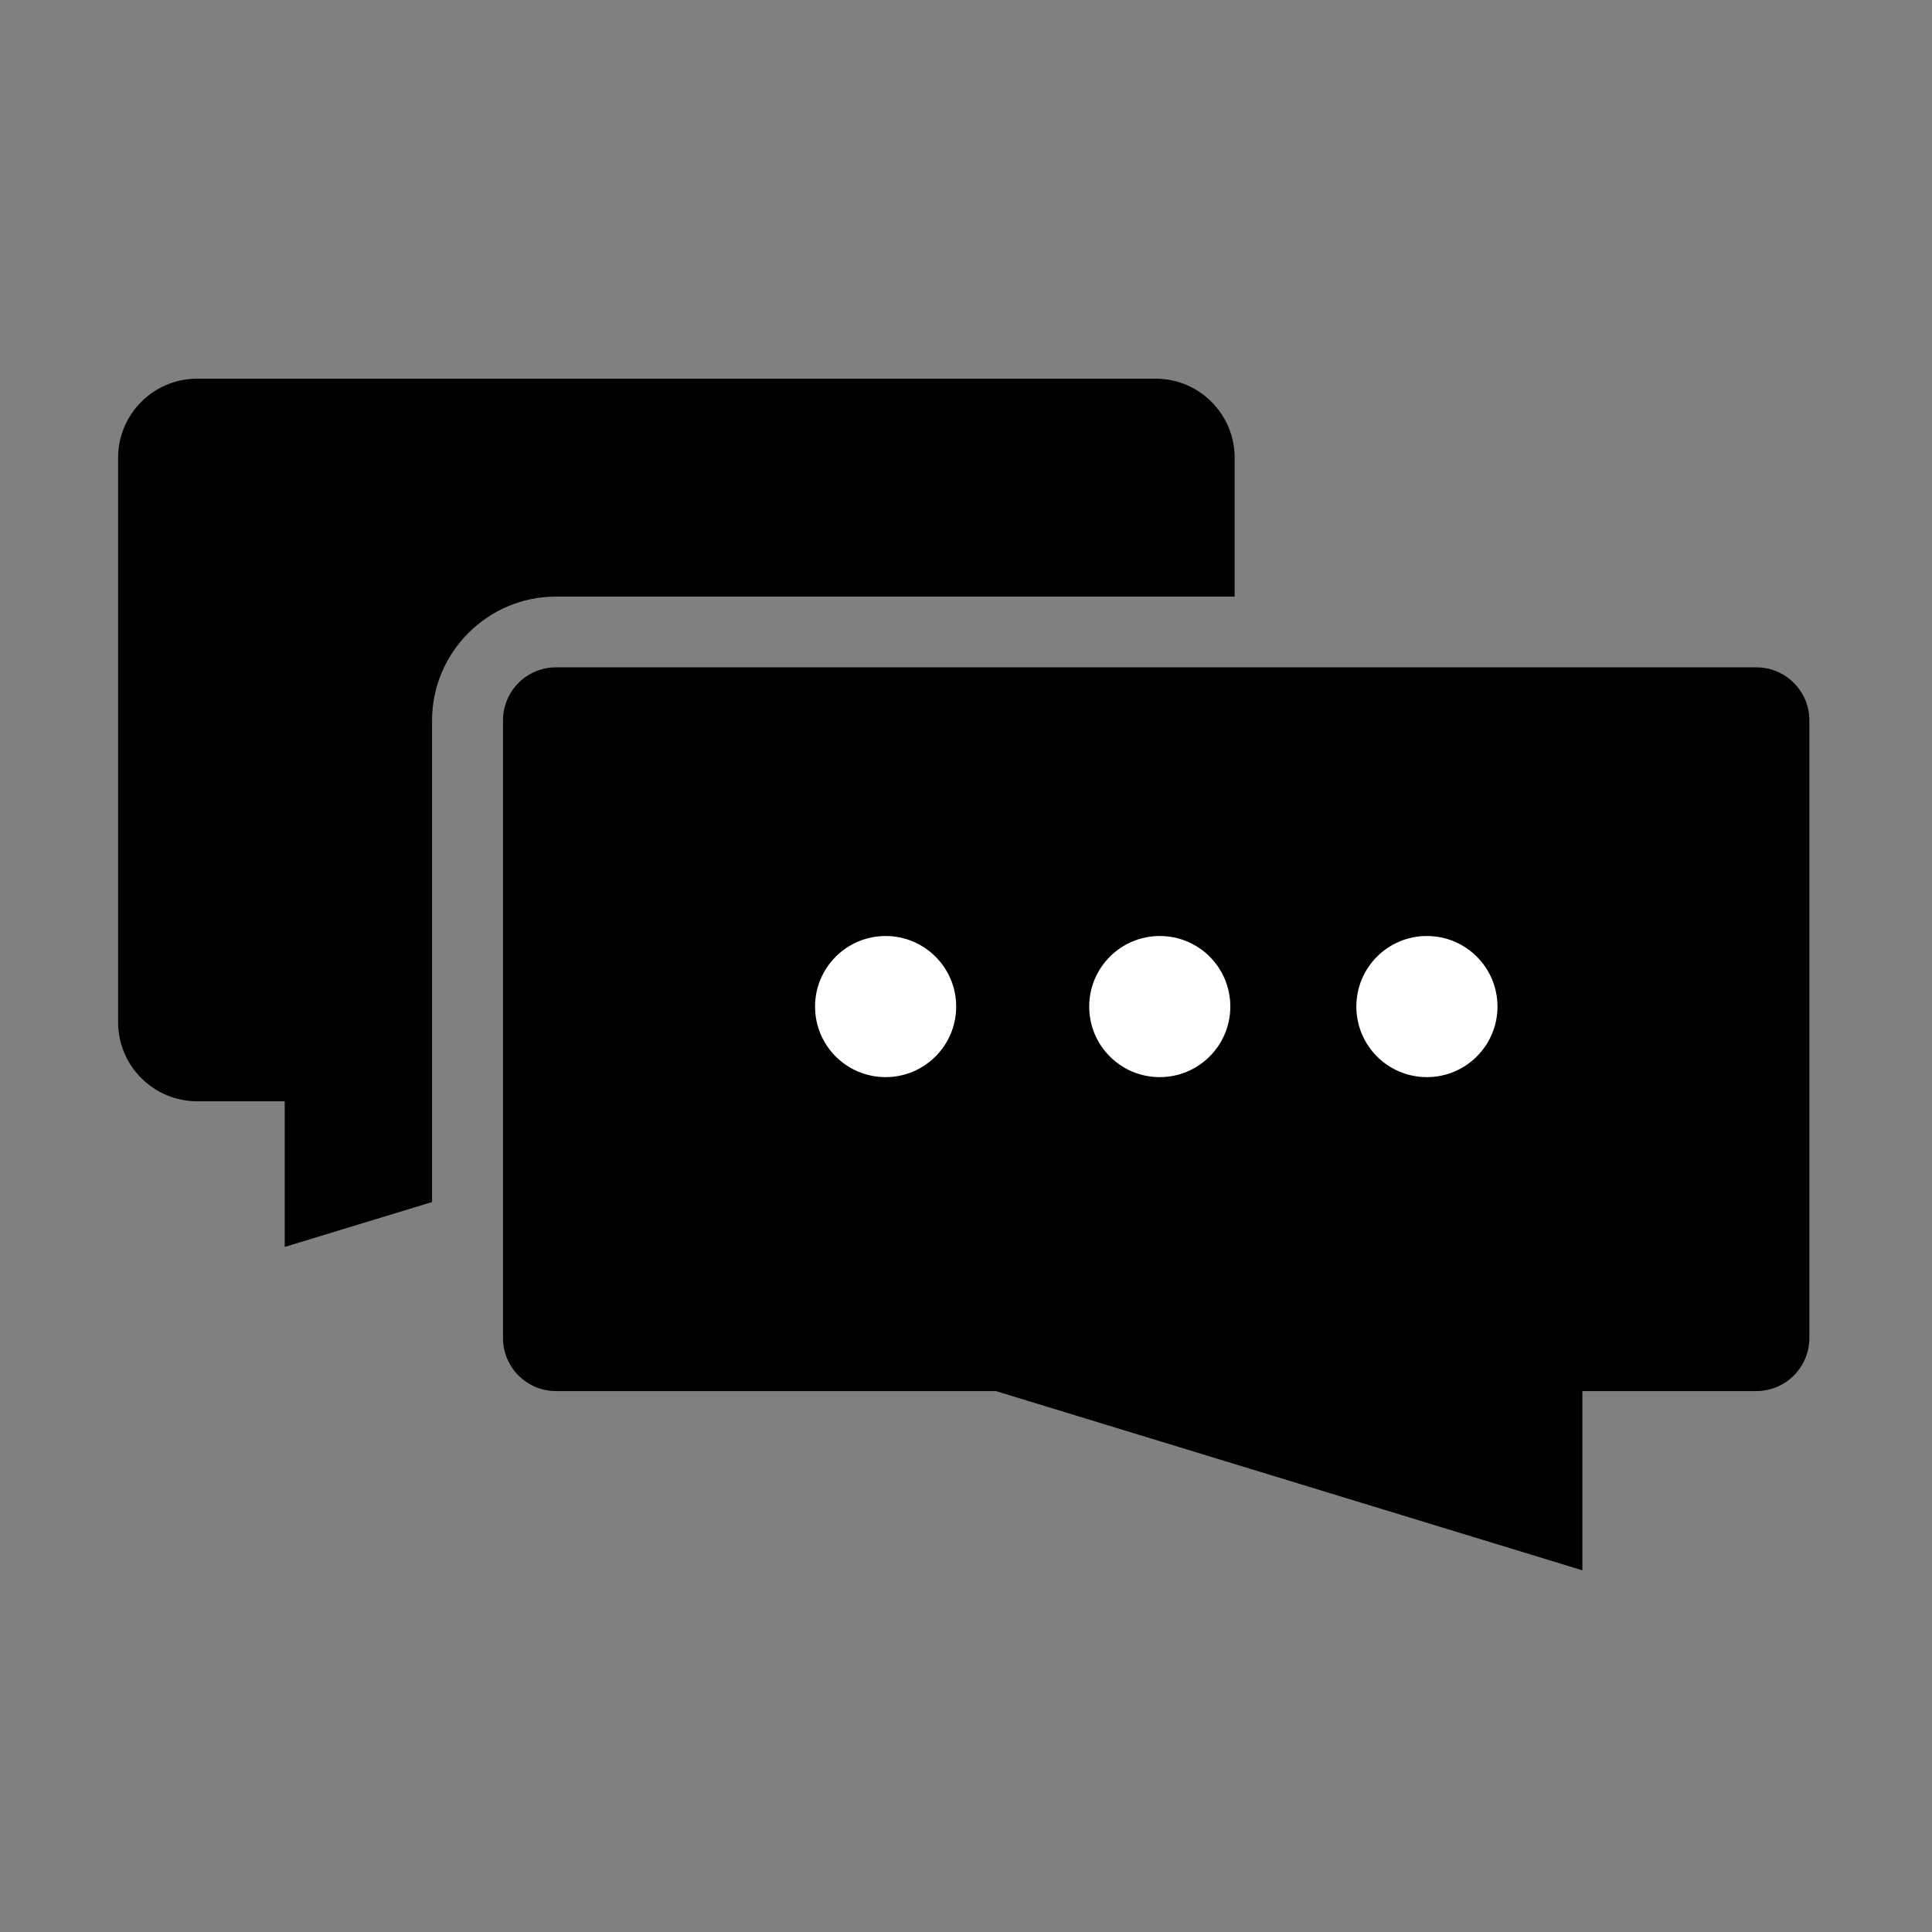
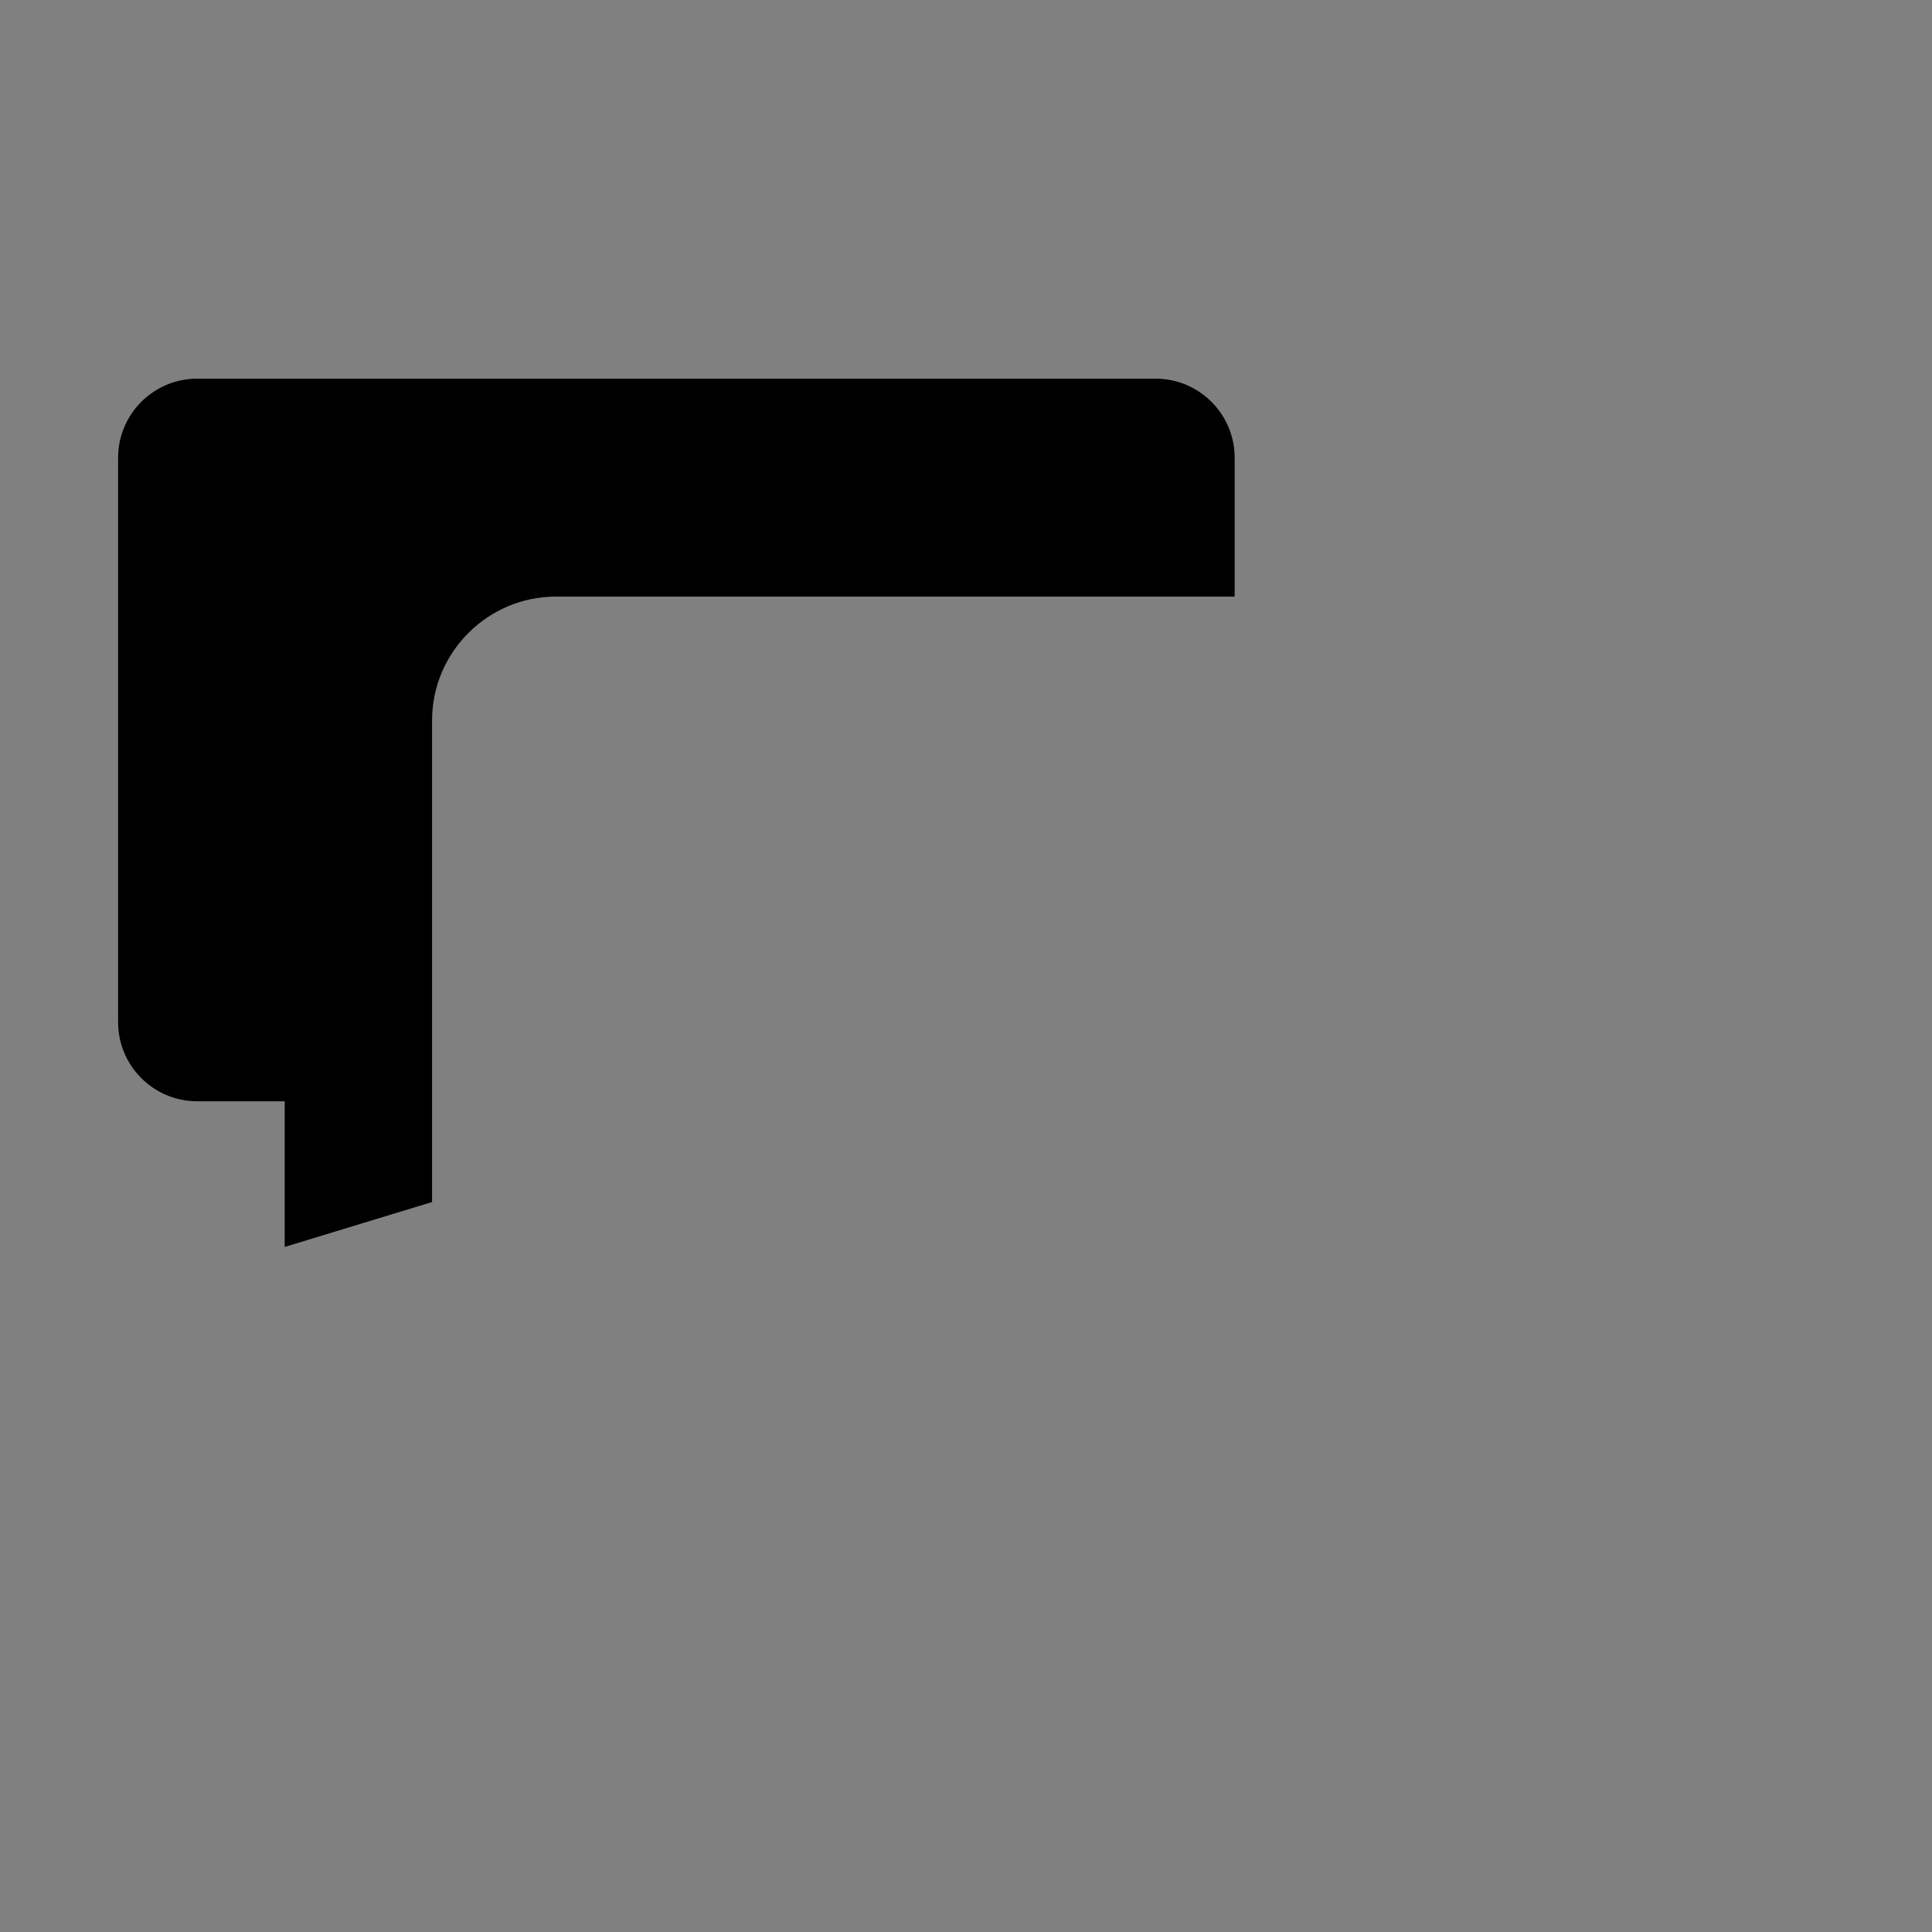
<svg xmlns="http://www.w3.org/2000/svg" t="1753687022030" class="icon" viewBox="0 0 1024 1024" p-id="5338" width="200" height="200">
  <rect x="0" y="0" width="1024" height="1024" fill="#808080" stroke="none" />
-   <path d="M930.9 353.7H294.7c-15.5.0-28.1 12.6-28.1 28.1v327.4c0 15.5 12.6 28.1 28.1 28.1h233.1l310.9 95v-95h92.2c15.5.0 28.1-12.6 28.1-28.1V381.9c.1-15.5-12.6-28.2-28.1-28.2" p-id="5339" />
  <path d="M229 637.1V381.9c0-36.2 29.5-65.7 65.7-65.7h359.7v-73.6c0-23.1-18.8-41.9-41.9-41.9h-508c-23.1.0-41.9 18.8-41.9 41.9v299.2c0 23.1 18.8 41.9 41.9 41.9h46.4v77.2l78.1-23.8z" p-id="5340" />
-   <path d="M652.1 533.5c0 20.7-16.8 37.4-37.4 37.4-20.7.0-37.4-16.7-37.4-37.4s16.8-37.4 37.4-37.4c20.7.0 37.4 16.7 37.4 37.4m141.6.0c0 20.7-16.8 37.4-37.4 37.4-20.7.0-37.4-16.7-37.4-37.4s16.7-37.4 37.4-37.4c20.6.0 37.4 16.7 37.4 37.4m-286.9.0c0 20.7-16.8 37.4-37.4 37.4-20.7.0-37.4-16.7-37.4-37.4s16.8-37.4 37.4-37.4c20.6.0 37.4 16.7 37.4 37.4" fill="#fff" p-id="5341" />
</svg>